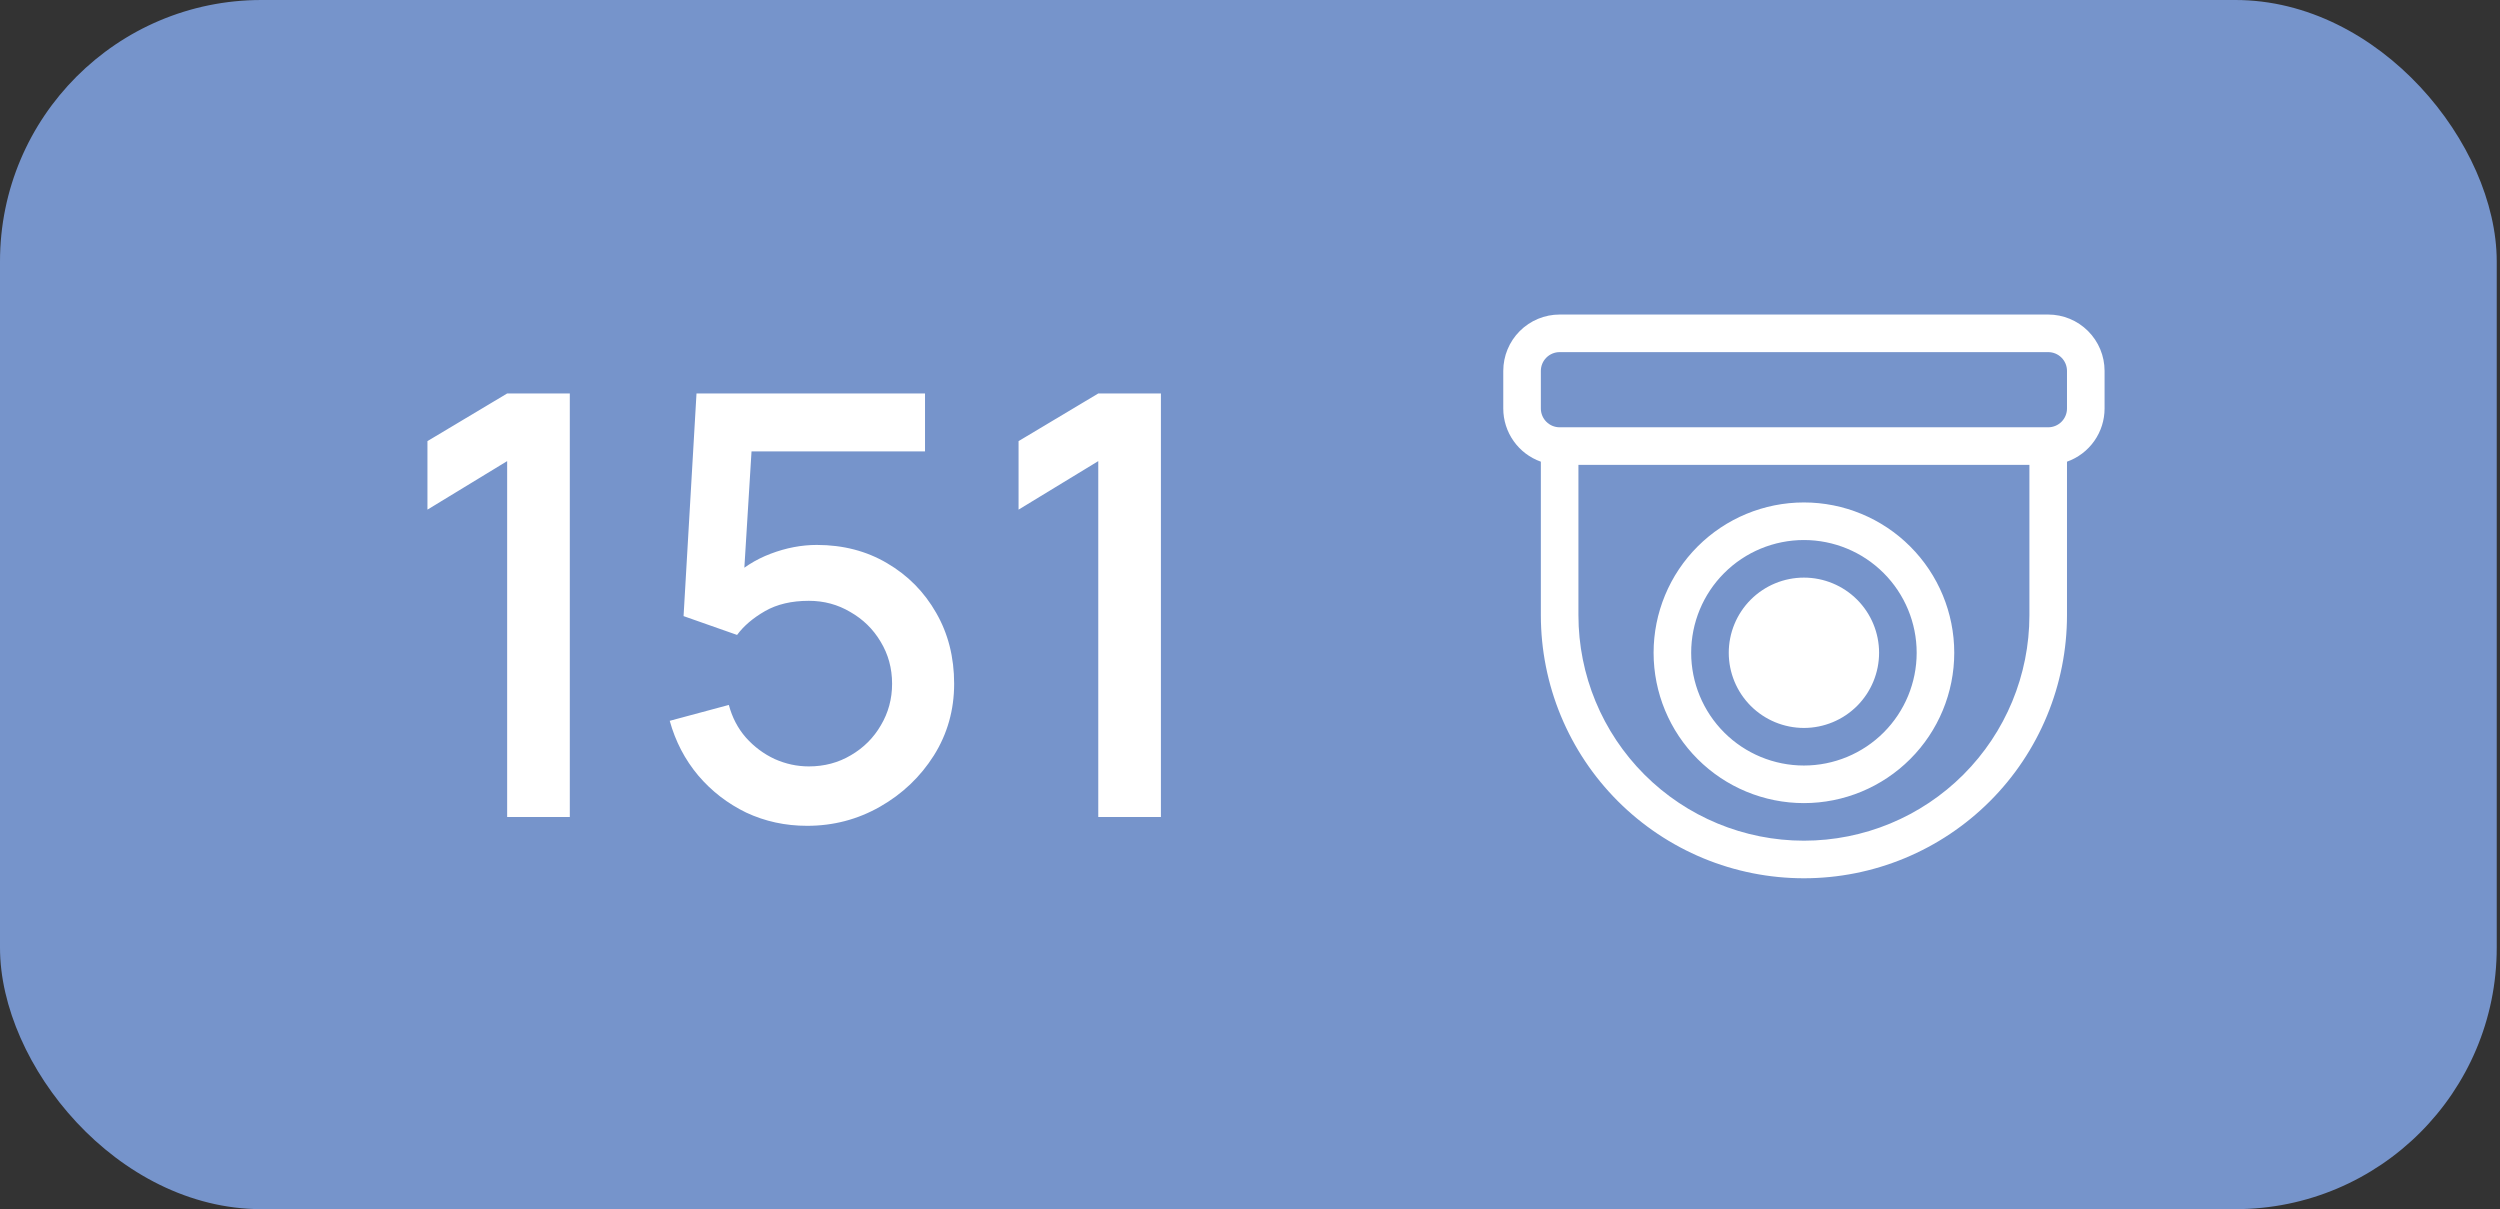
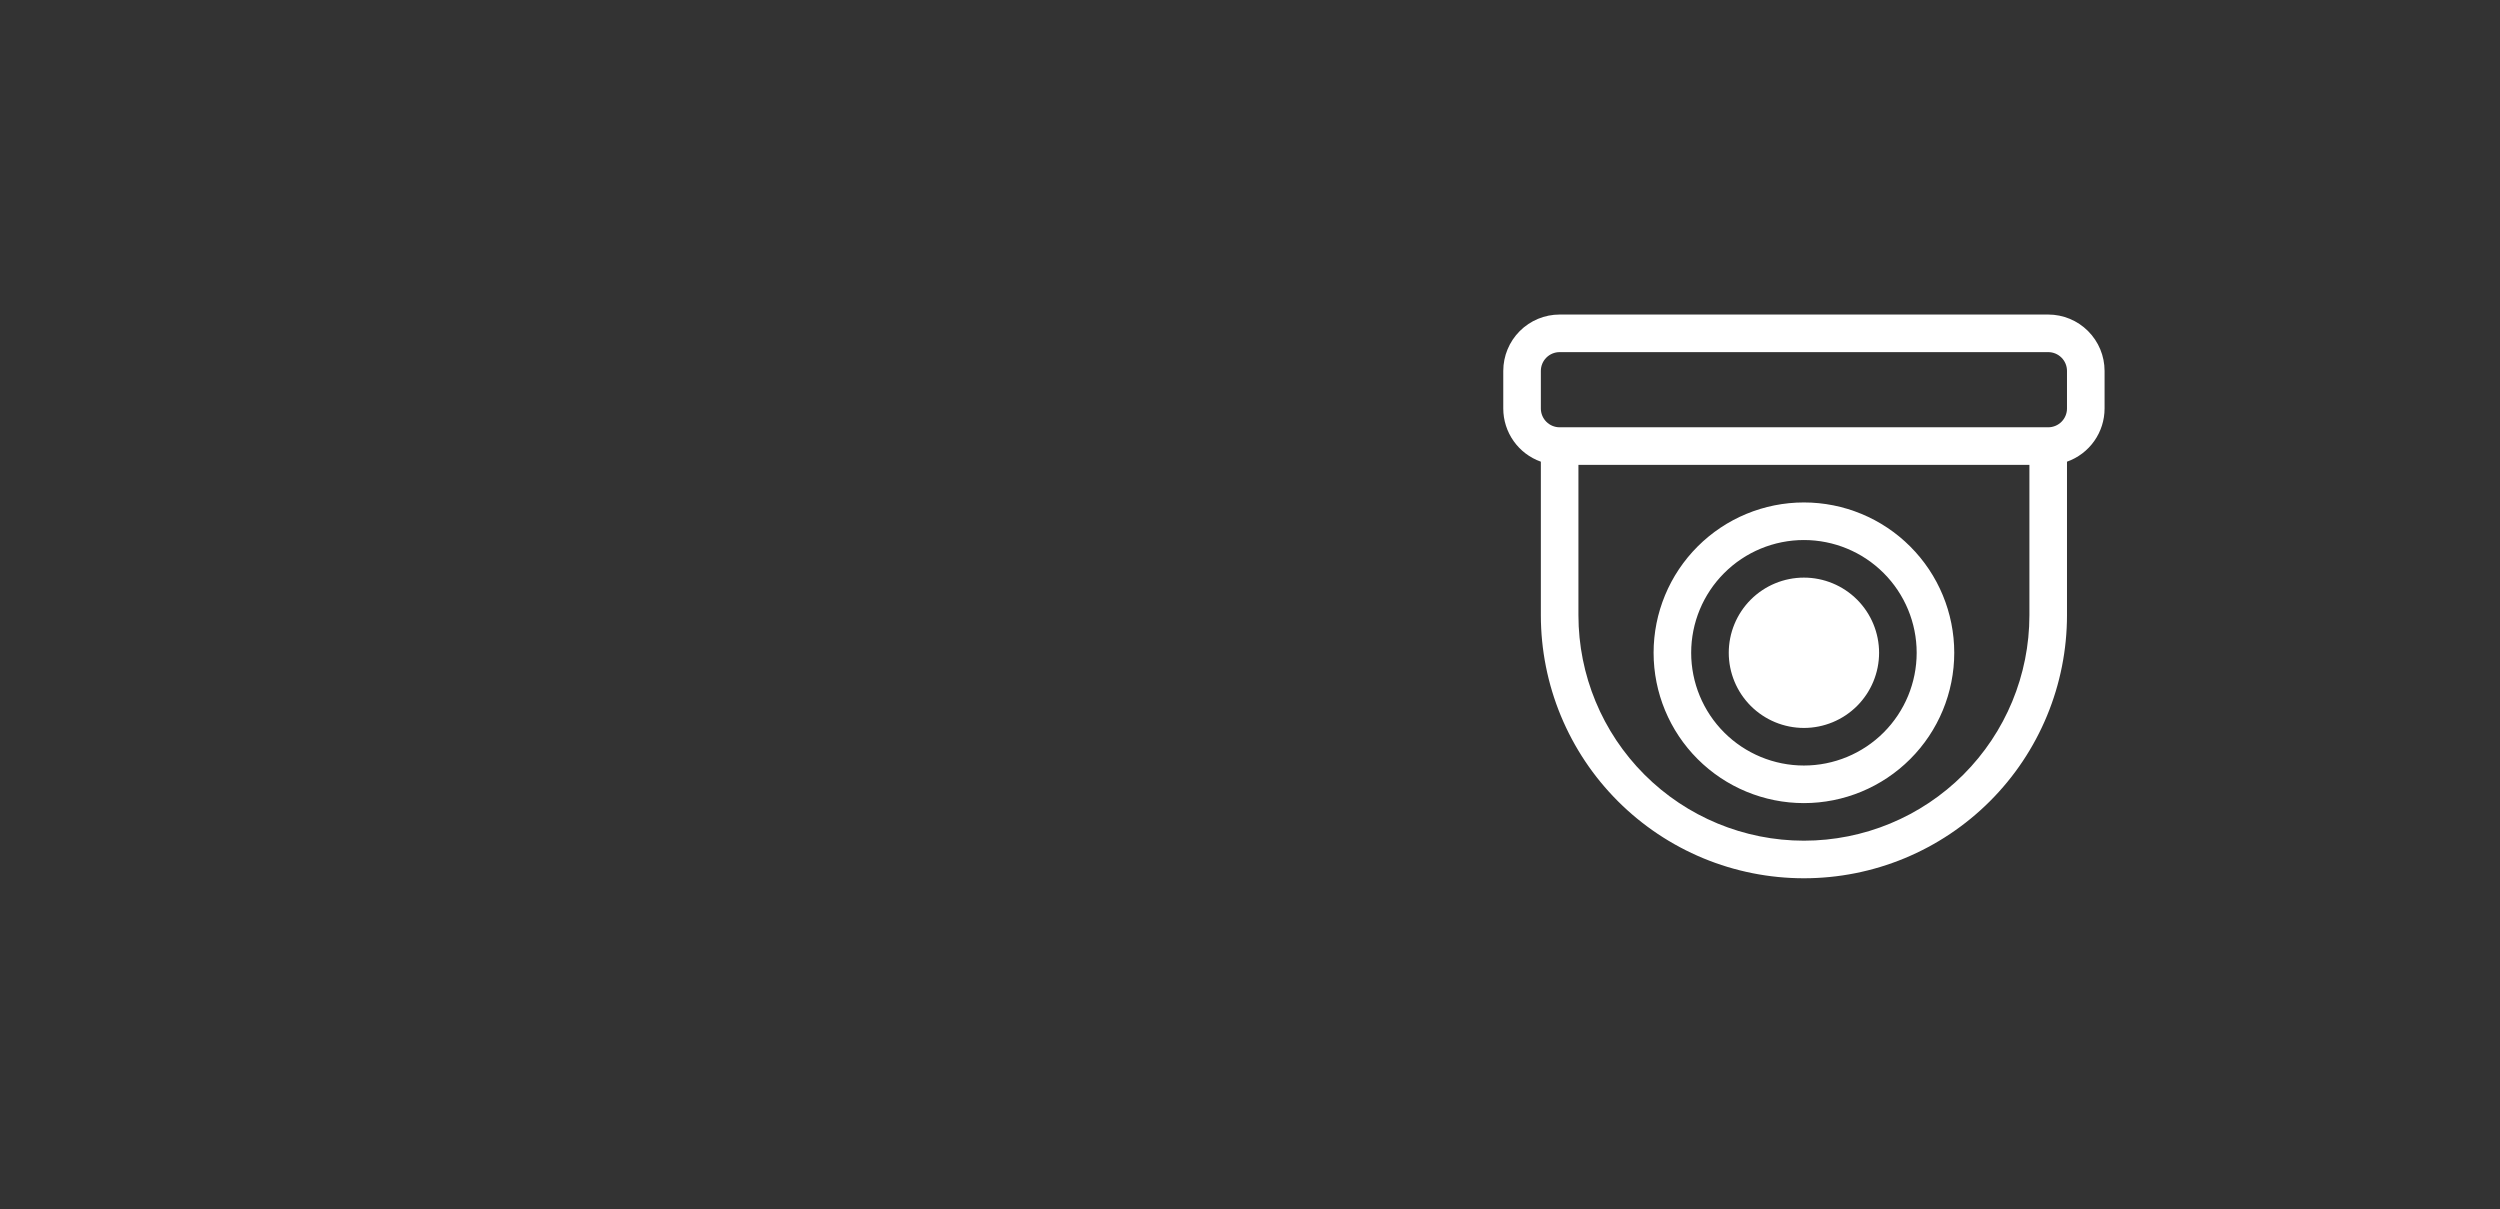
<svg xmlns="http://www.w3.org/2000/svg" width="153" height="74" viewBox="0 0 153 74" fill="none">
  <rect x="0" y="0" width="153" height="74" fill="#333333" stroke="none" />
-   <rect width="152.8" height="74" rx="16" fill="#7694CB" />
-   <path d="M31.038 50V28.22L26.16 31.19V26.996L31.038 24.08H34.872V50H31.038ZM49.394 50.54C48.062 50.54 46.819 50.27 45.667 49.73C44.528 49.178 43.55 48.422 42.733 47.462C41.917 46.49 41.336 45.374 40.987 44.114L44.605 43.142C44.809 43.91 45.157 44.576 45.65 45.14C46.154 45.704 46.742 46.142 47.413 46.454C48.086 46.754 48.782 46.904 49.502 46.904C50.45 46.904 51.307 46.676 52.075 46.22C52.855 45.764 53.468 45.152 53.911 44.384C54.367 43.616 54.596 42.77 54.596 41.846C54.596 40.898 54.361 40.04 53.894 39.272C53.438 38.504 52.819 37.898 52.039 37.454C51.272 36.998 50.425 36.77 49.502 36.77C48.446 36.77 47.551 36.98 46.819 37.4C46.087 37.82 45.517 38.306 45.109 38.858L41.834 37.706L42.626 24.08H56.611V27.626H44.551L46.081 26.204L45.452 36.41L44.714 35.456C45.398 34.772 46.214 34.25 47.161 33.89C48.109 33.53 49.051 33.35 49.987 33.35C51.596 33.35 53.029 33.722 54.289 34.466C55.562 35.21 56.563 36.224 57.295 37.508C58.028 38.78 58.394 40.226 58.394 41.846C58.394 43.454 57.98 44.918 57.151 46.238C56.324 47.546 55.225 48.59 53.858 49.37C52.489 50.15 51.002 50.54 49.394 50.54ZM67.214 50V28.22L62.336 31.19V26.996L67.214 24.08H71.048V50H67.214Z" fill="white" />
  <path d="M105.8 39.95C105.8 38.73 106.285 37.56 107.147 36.697C108.01 35.835 109.18 35.35 110.4 35.35C111.62 35.35 112.79 35.835 113.653 36.697C114.515 37.56 115 38.73 115 39.95C115 41.17 114.515 42.34 113.653 43.203C112.79 44.065 111.62 44.55 110.4 44.55C109.18 44.55 108.01 44.065 107.147 43.203C106.285 42.34 105.8 41.17 105.8 39.95ZM110.4 30.75C107.96 30.75 105.62 31.719 103.895 33.445C102.169 35.17 101.2 37.51 101.2 39.95C101.2 42.39 102.169 44.73 103.895 46.455C105.62 48.181 107.96 49.15 110.4 49.15C112.84 49.15 115.18 48.181 116.905 46.455C118.631 44.73 119.6 42.39 119.6 39.95C119.6 37.51 118.631 35.17 116.905 33.445C115.18 31.719 112.84 30.75 110.4 30.75ZM103.5 39.95C103.5 38.12 104.227 36.365 105.521 35.071C106.815 33.777 108.57 33.05 110.4 33.05C112.23 33.05 113.985 33.777 115.279 35.071C116.573 36.365 117.3 38.12 117.3 39.95C117.3 41.78 116.573 43.535 115.279 44.829C113.985 46.123 112.23 46.85 110.4 46.85C108.57 46.85 106.815 46.123 105.521 44.829C104.227 43.535 103.5 41.78 103.5 39.95ZM92 22.7C92 21.785 92.364 20.907 93.01 20.261C93.657 19.613 94.535 19.25 95.45 19.25H125.35C126.265 19.25 127.142 19.613 127.789 20.261C128.436 20.907 128.8 21.785 128.8 22.7V25C128.8 25.714 128.579 26.41 128.167 26.993C127.755 27.576 127.173 28.017 126.5 28.255V37.65C126.5 39.764 126.084 41.858 125.274 43.811C124.465 45.764 123.28 47.539 121.784 49.034C120.289 50.529 118.515 51.715 116.561 52.525C114.608 53.334 112.514 53.75 110.4 53.75C108.286 53.75 106.192 53.334 104.239 52.525C102.286 51.715 100.511 50.529 99.016 49.034C97.521 47.539 96.335 45.764 95.525 43.811C94.716 41.858 94.3 39.764 94.3 37.65V28.255C93.627 28.017 93.044 27.576 92.633 26.993C92.221 26.41 92 25.714 92 25V22.7ZM96.6 28.45V37.65C96.6 41.31 98.054 44.82 100.642 47.408C103.23 49.996 106.74 51.45 110.4 51.45C114.06 51.45 117.57 49.996 120.158 47.408C122.746 44.82 124.2 41.31 124.2 37.65V28.45H96.6ZM95.45 21.55C95.145 21.55 94.853 21.671 94.637 21.887C94.421 22.102 94.3 22.395 94.3 22.7V25C94.3 25.305 94.421 25.598 94.637 25.813C94.853 26.029 95.145 26.15 95.45 26.15H125.35C125.655 26.15 125.948 26.029 126.163 25.813C126.379 25.598 126.5 25.305 126.5 25V22.7C126.5 22.395 126.379 22.102 126.163 21.887C125.948 21.671 125.655 21.55 125.35 21.55H95.45Z" fill="white" />
</svg>